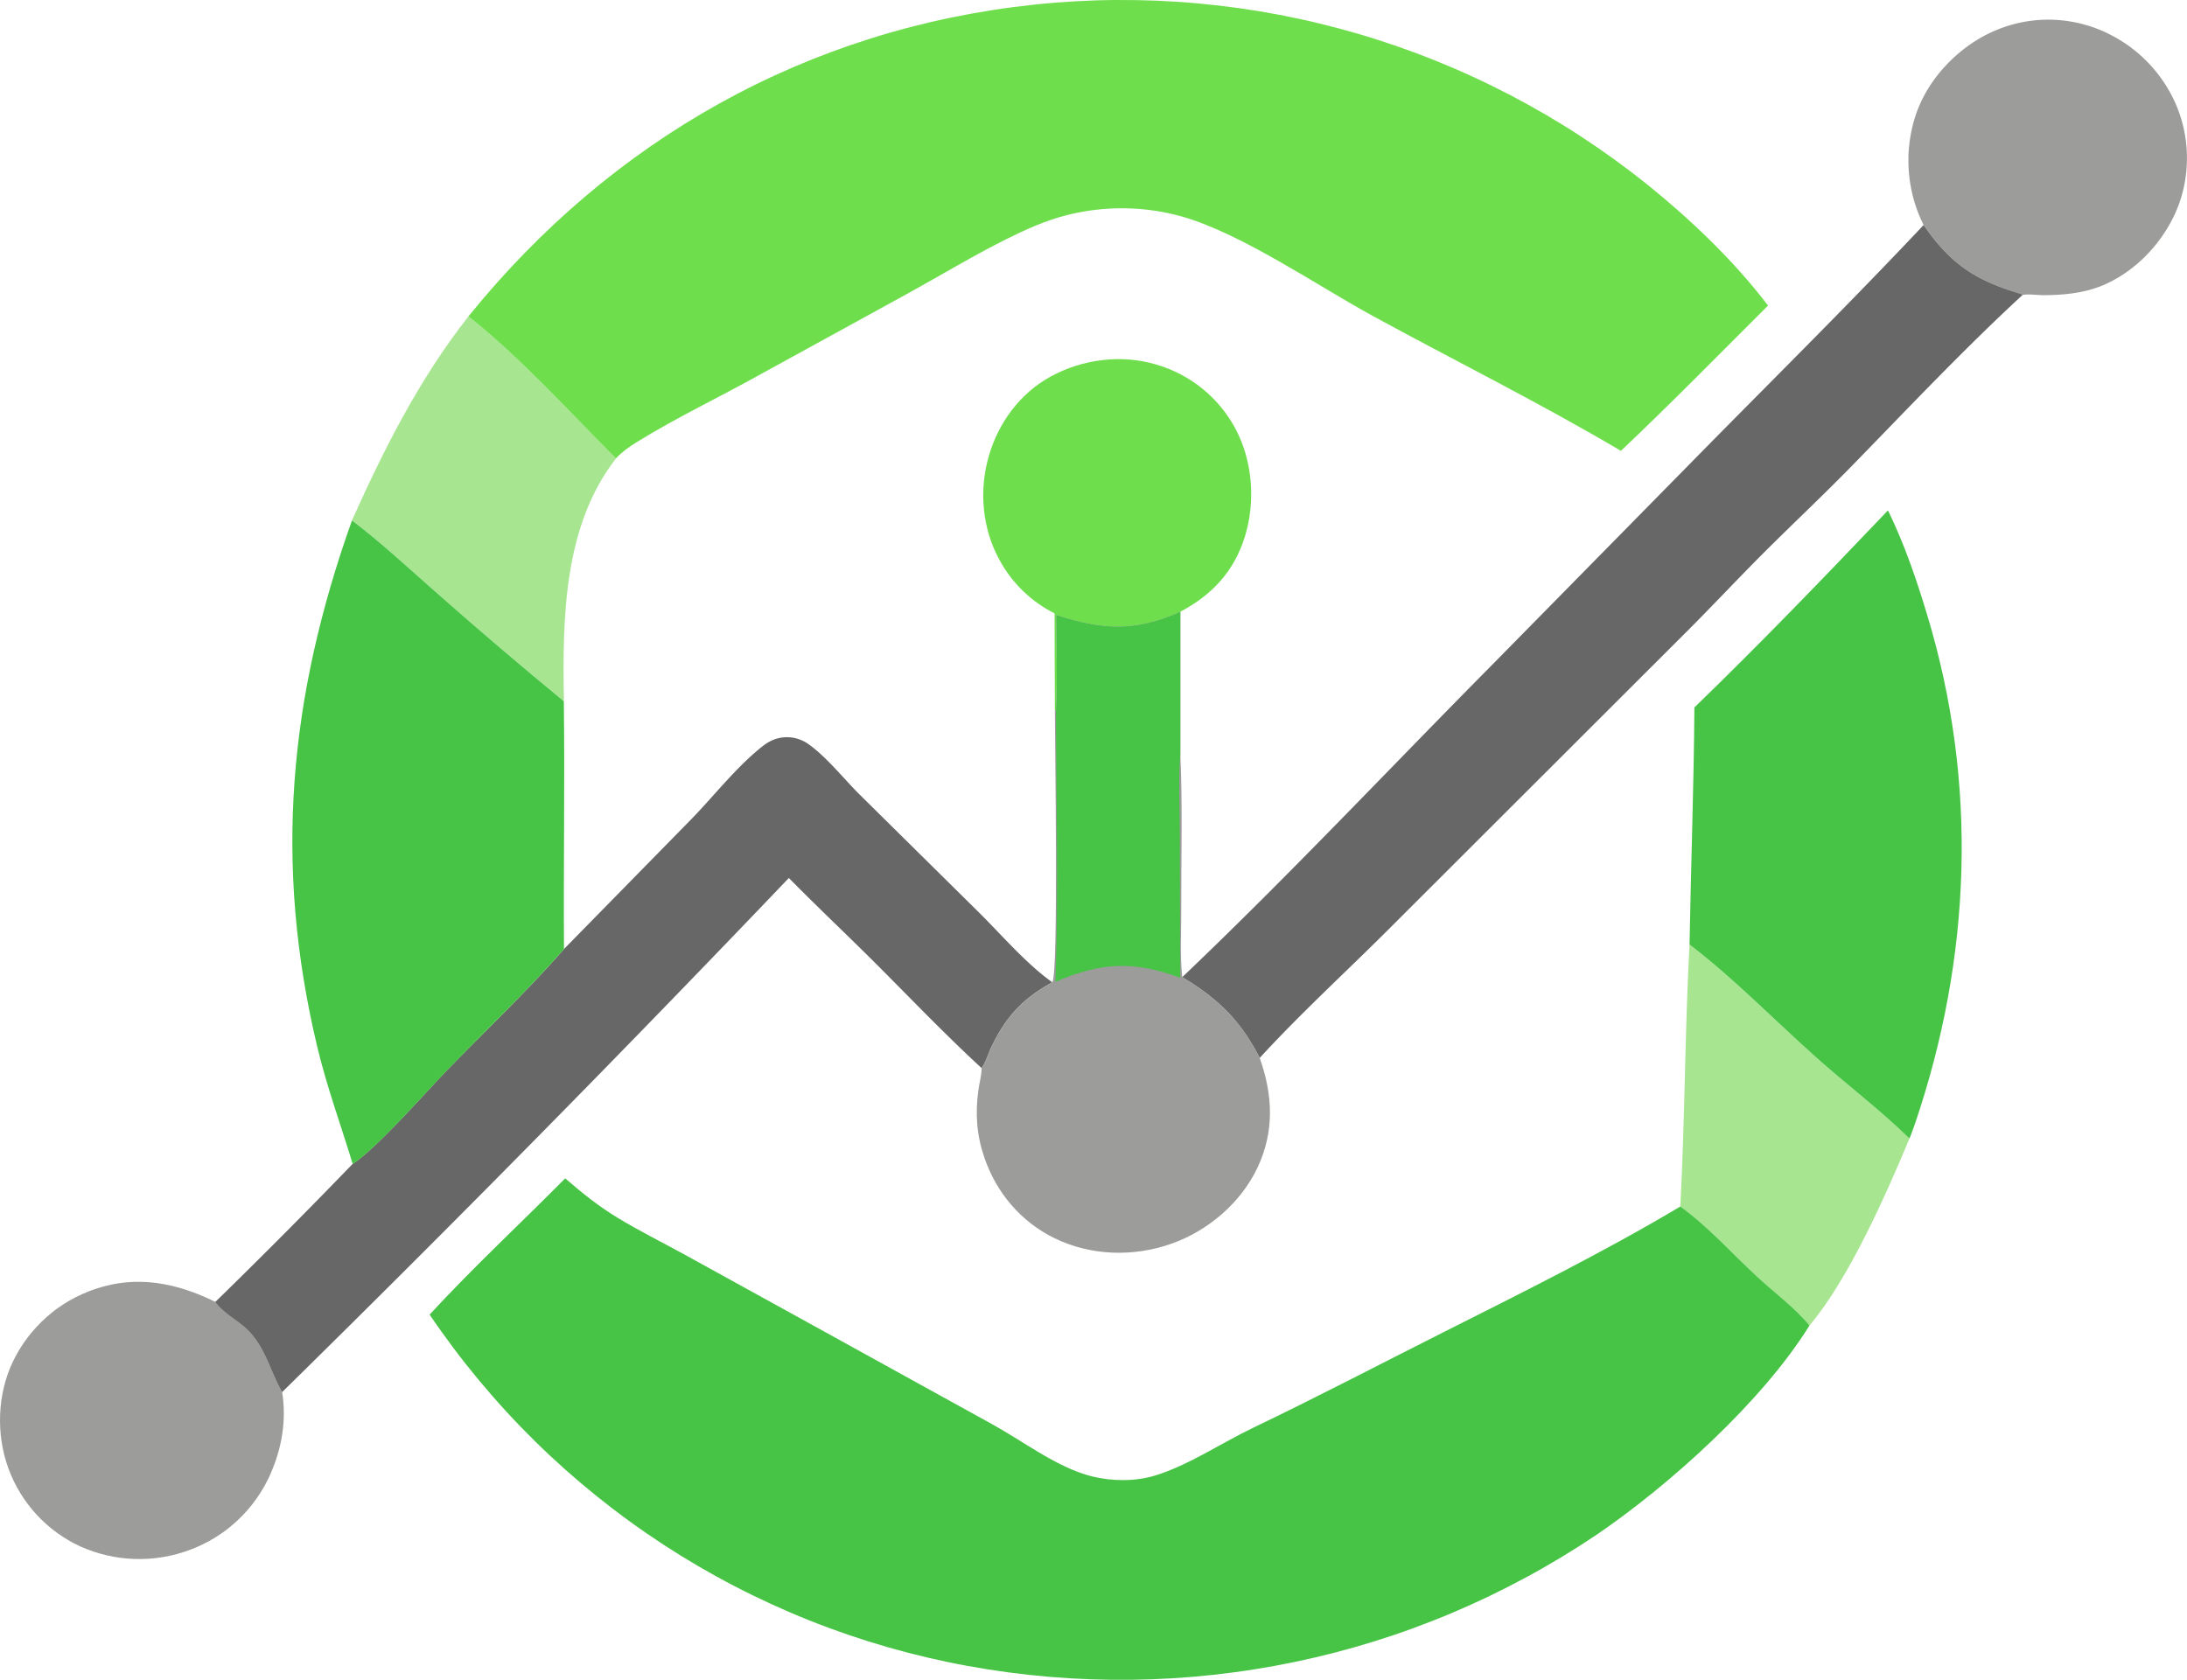
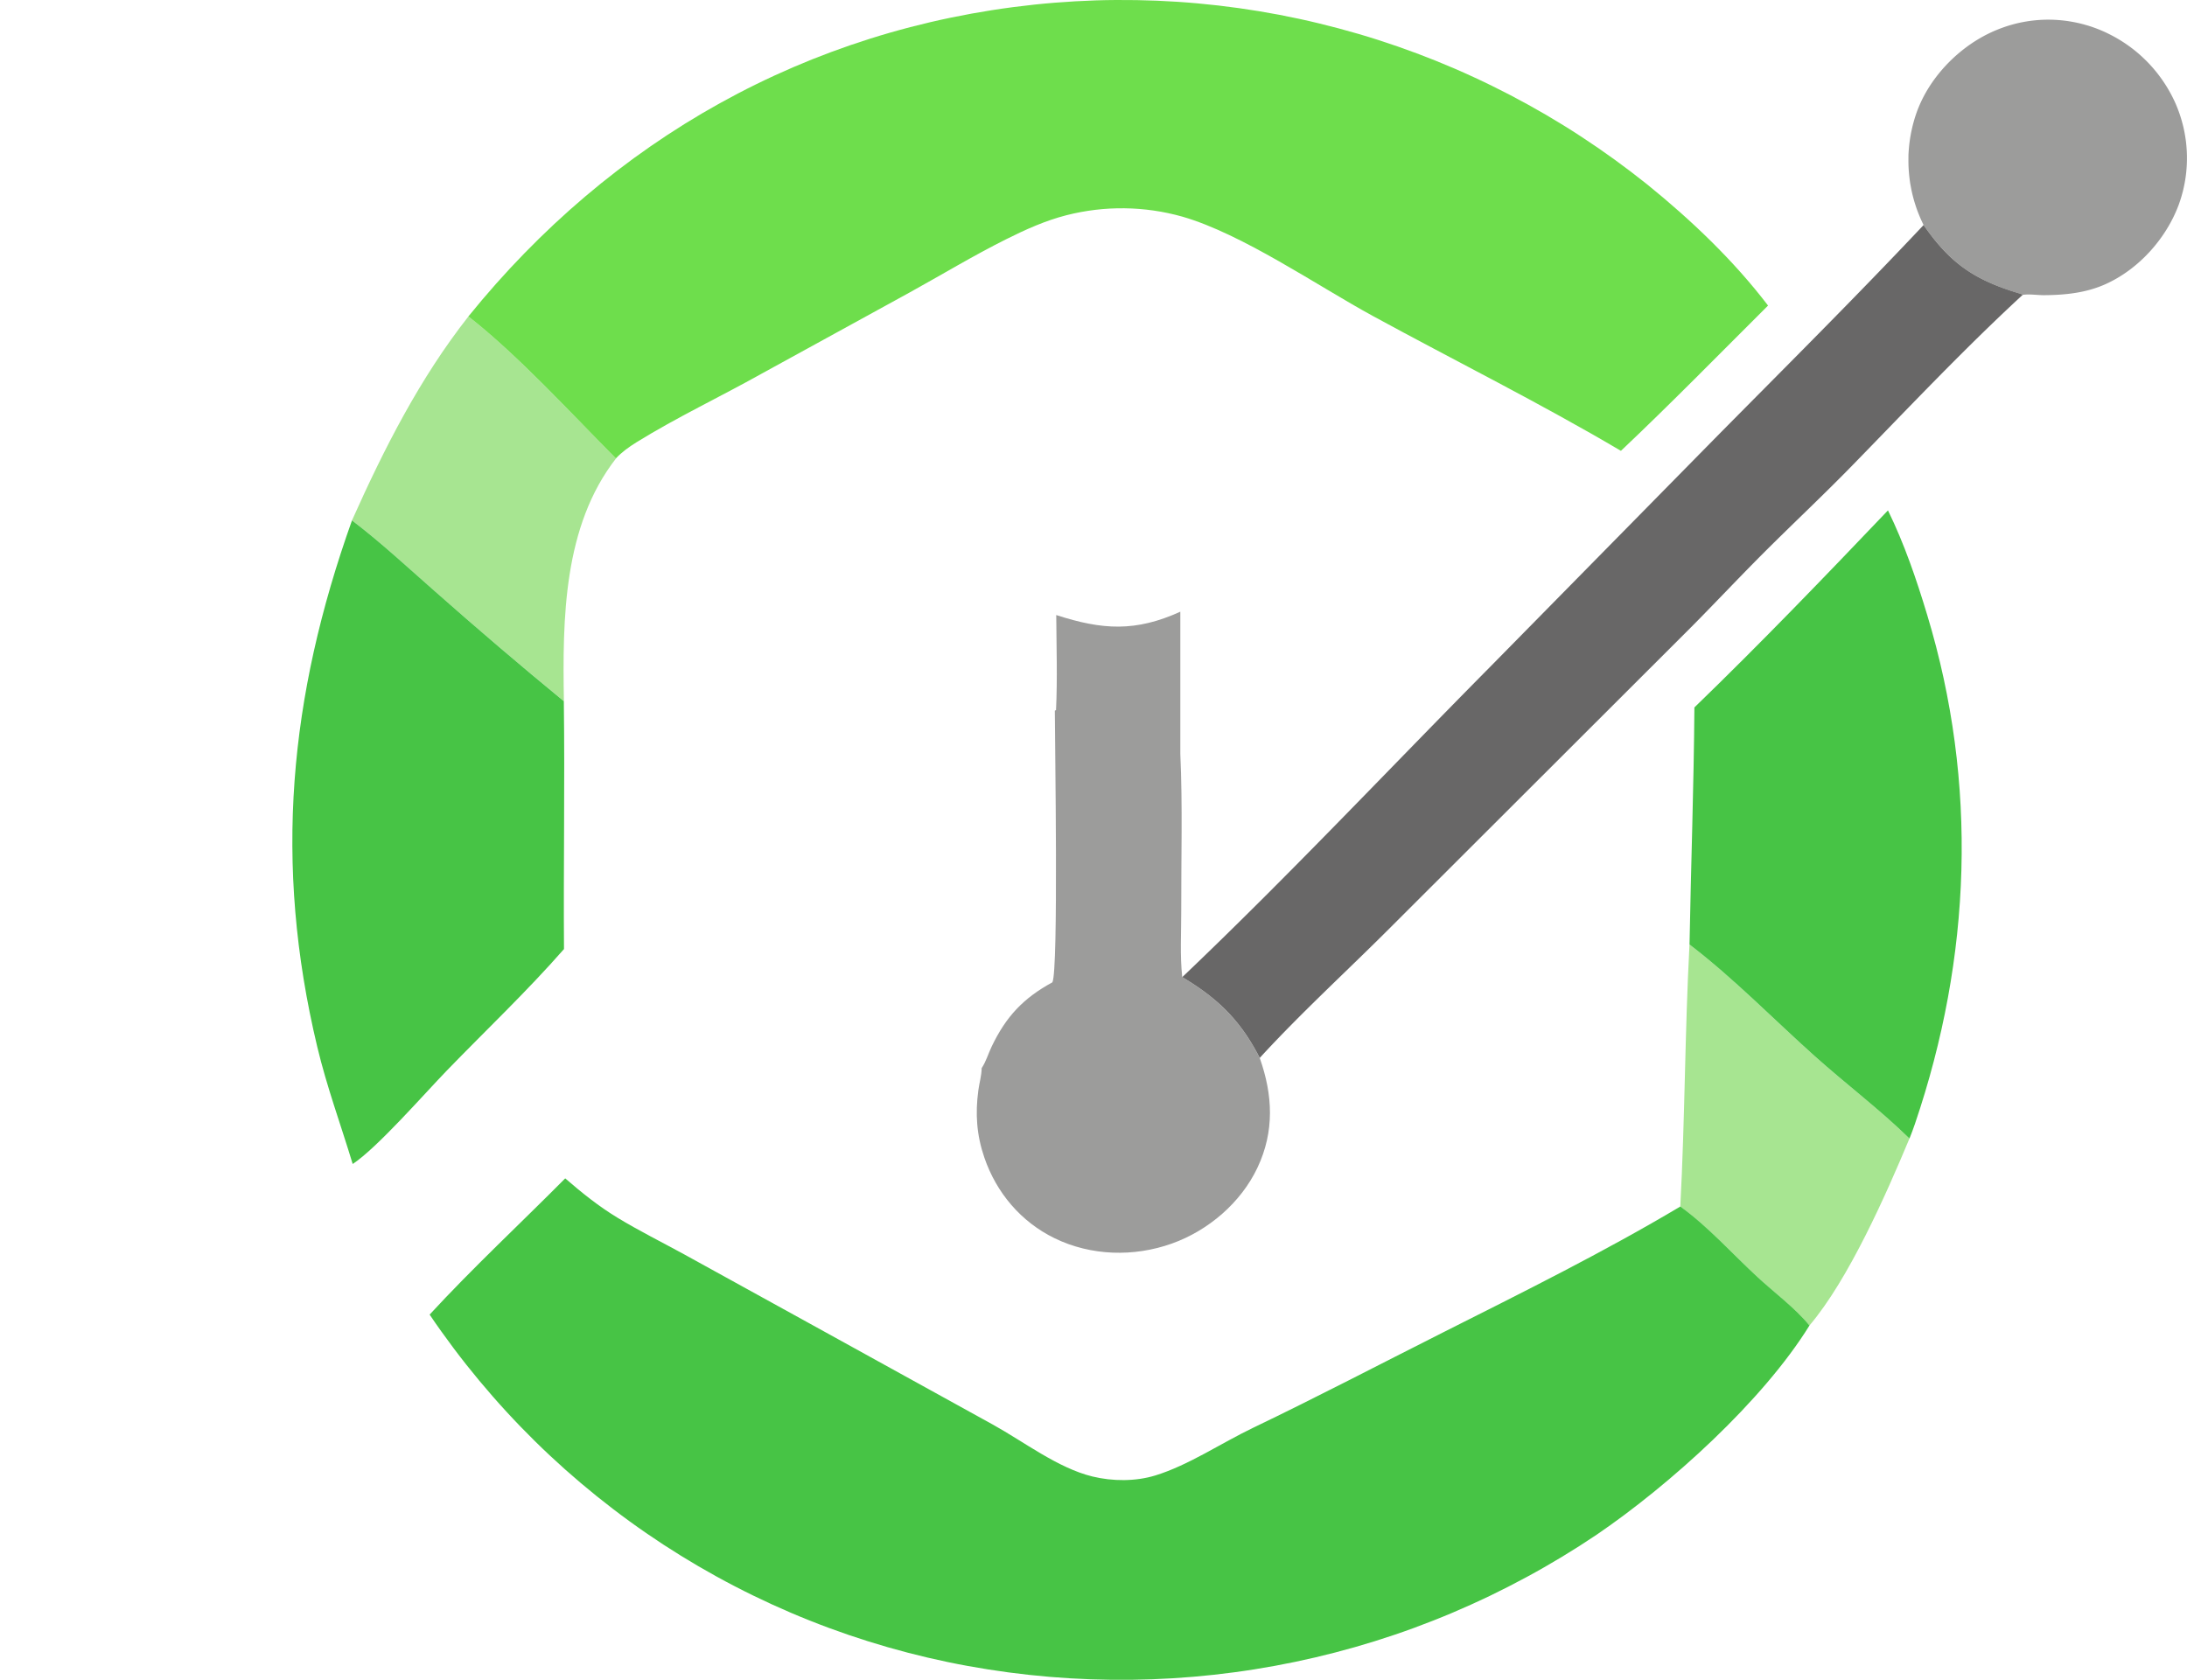
<svg xmlns="http://www.w3.org/2000/svg" viewBox="0 0 2384.96 1832.36">
  <defs>
    <style>.cls-1{fill:#a7e591;}.cls-2{fill:#6ede4c;}.cls-3{fill:#9c9c9b;}.cls-4{fill:#47c445;}.cls-5{fill:#686767;}</style>
  </defs>
  <g id="Слой_2" data-name="Слой 2">
    <g id="Layer_1" data-name="Layer 1">
      <path class="cls-1" d="M1842.43,1030.28c47.88,36.6,91.41,81.38,136.43,121.67,33.9,30.34,71,58.2,103.43,90-25.58,61.29-66.33,153.67-109.09,204-15.43-19-38.7-36.24-56.82-53-27.05-25.05-54.13-55.41-84-76.79C1837.5,1221,1837.34,1125.47,1842.43,1030.28Z" />
      <path class="cls-1" d="M383.84,567.68c35-78.23,73.79-154.82,127-222.5,54.44,42.61,111.45,105.21,161,154.82-57.66,74-58.42,175-56.89,264.87Q543.46,706.19,474.24,645C444.52,618.87,415.33,591.6,383.84,567.68Z" />
-       <path class="cls-2" d="M1150,669.08q-4.69-2.36-9.21-5.07t-8.8-5.74q-4.3-3-8.35-6.4t-7.83-7q-3.8-3.65-7.29-7.58t-6.69-8.11q-3.19-4.18-6.06-8.59t-5.4-9c-19.21-34.42-23-76.09-12.14-113.87,10.43-36.42,34-68.62,67.46-86.93,34.84-19.09,77.12-24.53,115.29-13.11q3.43,1,6.83,2.17t6.7,2.5c2.21.89,4.41,1.84,6.57,2.84s4.31,2.05,6.42,3.16,4.2,2.27,6.26,3.48,4.08,2.47,6.07,3.79,4,2.67,5.88,4.08,3.81,2.87,5.66,4.38,3.67,3.06,5.44,4.65,3.5,3.24,5.2,4.92,3.34,3.41,4.94,5.18,3.17,3.57,4.68,5.41,3,3.73,4.4,5.65,2.8,3.87,4.12,5.85,2.6,4,3.82,6.06,2.39,4.13,3.51,6.24c18.66,35.29,21.83,79.48,10,117.53-11.73,37.72-35.78,63.51-70.35,81.73-48.84,22.16-84.85,20-135.31,3.65.21,34.47,1.39,69.26-.22,103.68l-1.29.59Z" />
      <path class="cls-3" d="M2097.72,245.46q-1.74-3.48-3.3-7c-1-2.38-2-4.77-2.94-7.2s-1.78-4.86-2.58-7.33-1.55-4.94-2.22-7.44-1.3-5-1.86-7.55-1-5.07-1.47-7.63-.8-5.12-1.1-7.69-.54-5.16-.72-7.74-.29-5.17-.34-7.77,0-5.18,0-7.77.23-5.17.43-7.76.48-5.15.81-7.72.74-5.13,1.2-7.68,1-5.09,1.57-7.61,1.23-5,1.94-7.53,1.48-5,2.31-7.42c12.91-38.08,44.34-71.37,80.43-88.63,2.21-1.06,4.46-2.07,6.72-3s4.56-1.85,6.87-2.69,4.64-1.62,7-2.34,4.71-1.38,7.1-2,4.78-1.15,7.19-1.63,4.83-.9,7.26-1.27,4.87-.66,7.32-.9,4.9-.42,7.35-.54,4.92-.17,7.38-.16,4.91.07,7.36.2,4.91.32,7.36.57,4.88.56,7.31.94,4.85.81,7.25,1.3,4.81,1.05,7.19,1.66,4.74,1.3,7.09,2,4.67,1.52,7,2.37,4.7,1.8,7,2.78,4.61,2,6.88,3.13,4.5,2.25,6.71,3.45,4.39,2.47,6.54,3.78,4.27,2.68,6.35,4.09,4.13,2.89,6.14,4.4,4,3.08,5.92,4.69,3.83,3.27,5.68,5,3.66,3.45,5.43,5.24,3.49,3.63,5.17,5.51,3.31,3.8,4.9,5.75,3.12,4,4.6,6,2.93,4.11,4.31,6.21,2.73,4.23,4,6.4,2.51,4.37,3.68,6.59,2.3,4.49,3.36,6.77,2,4.43,2.88,6.68,1.75,4.52,2.54,6.82,1.53,4.6,2.21,6.92,1.31,4.68,1.87,7,1.08,4.73,1.52,7.12.85,4.77,1.18,7.17.61,4.82.82,7.23.37,4.84.47,7.26.13,4.85.12,7.27-.11,4.86-.25,7.28-.34,4.83-.59,7.24-.58,4.82-.95,7.22-.81,4.78-1.31,7.15-1,4.74-1.64,7.09-1.27,4.68-2,7-1.5,4.62-2.33,6.89c-13.89,37-43.64,70.1-79.79,86.36-21.31,9.58-44.09,11.85-67.23,12-7.27,0-16.06-1.47-23.11-.3a15.22,15.22,0,0,0-4.58-1.84C2152.8,305.15,2126.51,287,2097.72,245.46Z" />
-       <path class="cls-3" d="M307.75,1518.66c4.67,30.71-.19,60.17-12.49,88.48-1,2.39-2.12,4.74-3.28,7.07s-2.36,4.63-3.63,6.9-2.59,4.5-4,6.7-2.82,4.36-4.31,6.49-3,4.22-4.63,6.27-3.24,4.06-4.94,6-3.44,3.89-5.23,5.78-3.64,3.71-5.52,5.49-3.82,3.53-5.79,5.22-4,3.33-6,4.92-4.16,3.13-6.29,4.61-4.3,2.91-6.51,4.29-4.44,2.69-6.71,3.95-4.58,2.46-6.91,3.61-4.69,2.23-7.08,3.26-4.8,2-7.24,2.9-4.81,1.74-7.25,2.52-4.9,1.51-7.38,2.18-5,1.26-7.47,1.8-5,1-7.55,1.44-5.06.78-7.61,1.07-5.09.53-7.65.7-5.12.28-7.68.32-5.13,0-7.69-.05-5.12-.23-7.67-.43-5.11-.48-7.65-.81-5.07-.72-7.59-1.18-5-1-7.53-1.55-5-1.21-7.44-1.91-4.92-1.46-7.34-2.27-4.84-1.7-7.22-2.64-4.75-1.93-7.09-3-4.45-2.12-6.63-3.27-4.34-2.34-6.47-3.59-4.22-2.55-6.28-3.9-4.09-2.75-6.08-4.21-3.95-2.95-5.87-4.5-3.8-3.14-5.64-4.78-3.64-3.33-5.4-5.06-3.47-3.49-5.14-5.31-3.29-3.66-4.87-5.56-3.11-3.82-4.6-5.79-2.92-4-4.31-6-2.72-4.11-4-6.22-2.52-4.23-3.7-6.4-2.3-4.36-3.38-6.58-2.08-4.46-3.05-6.74-1.86-4.56-2.71-6.87c-13.66-37-12.26-81,4.79-116.67q1.67-3.47,3.51-6.86t3.84-6.68q2-3.3,4.18-6.49c1.45-2.12,3-4.21,4.5-6.25s3.15-4.06,4.8-6,3.36-3.9,5.11-5.78,3.54-3.72,5.39-5.51,3.72-3.54,5.65-5.24,3.9-3.35,5.92-5,4.06-3.14,6.15-4.64,4.22-2.94,6.38-4.33,4.36-2.72,6.59-4,4.49-2.5,6.78-3.66,4.62-2.27,7-3.32,4.72-2,7.12-3,4.82-1.79,7.26-2.6c45.29-15.39,89-6.39,130.72,14.2,9.37,13.34,27.3,21.23,38.26,33.58C290.27,1473.12,295.43,1497.11,307.75,1518.66Z" />
      <path class="cls-3" d="M1151.85,670.91c50.46,16.35,86.47,18.51,135.31-3.65l0,155.17c2.58,56.79.85,114.32,1,171.17.06,23.61-1.5,48.83,1.11,72.28,39,23.31,63.65,47.4,84.48,88.13,14.3,40.4,16.25,80.1-2.43,119.66-18.09,38.33-53.68,68.68-93.38,82.84-41.36,14.76-88.07,13.57-127.79-5.76-36.75-17.88-63.54-49.6-76.72-88.08-8.36-24.42-10-47.55-6.56-73.14,1.07-8.12,3.56-16.22,3.66-24.4,4.76-7.08,7.17-15.71,10.85-23.42,15.62-32.66,34.38-52.8,66.25-70.15,6.84-12.74,2.71-262.92,2.69-296.38l1.29-.59C1153.24,740.17,1152.06,705.38,1151.85,670.91Z" />
-       <path class="cls-4" d="M1151.85,670.91c50.46,16.35,86.47,18.51,135.31-3.65l0,155.17c-2.27,28.5-.67,58.25-.6,86.9l.48,157.29c-50.63-18.78-86.51-17-136,4.34,3.42-98.43.8-197.85.6-296.37C1153.24,740.17,1152.06,705.38,1151.85,670.91Z" />
      <path class="cls-4" d="M1847.77,771.69c72-69.66,142-142.43,211.09-214.94,17.89,36.64,31,75,42.76,114,55.62,183.65,48.3,373.87-13.31,555.1q-2.79,8.15-6,16.13c-32.46-31.78-69.53-59.64-103.43-90-45-40.29-88.55-85.07-136.43-121.67C1844,944.07,1847.15,857.91,1847.77,771.69Z" />
-       <path class="cls-5" d="M615,1035.27l140.19-143c24.54-25.45,49.24-57.13,77-78.7,7.66-5.95,16.13-9.36,25.9-9.41a38.2,38.2,0,0,1,6,.45,39.7,39.7,0,0,1,5.9,1.35,40.27,40.27,0,0,1,5.64,2.22,39.67,39.67,0,0,1,5.24,3c20.19,14.06,38.84,37.9,56.39,55.37l130.82,129.3c25.06,24.92,50.76,55.1,79.47,75.69-31.87,17.35-50.63,37.49-66.25,70.15-3.68,7.71-6.09,16.34-10.85,23.42-39.36-36.23-76.52-75.13-114.36-113-31.7-31.7-64.4-62.41-95.83-94.37q-271.82,284.84-552.61,560.85c-12.32-21.55-17.48-45.54-34.6-64.81-11-12.35-28.89-20.24-38.26-33.58q76-74.12,149.73-150.54c26.73-17.63,77.82-76.26,102.65-101.92C529.74,1123.91,574.87,1081.19,615,1035.27Z" />
      <path class="cls-5" d="M2097.72,245.46c28.79,41.58,55.08,59.69,103.46,74.34a15.22,15.22,0,0,1,4.58,1.84c-64.45,59.47-125.07,123.83-186.3,186.6-31.68,32.47-64.85,63.49-96.9,95.59-29.41,29.44-57.76,59.93-87.29,89.25L1517.21,1010.8c-47.62,47.76-97.87,93.49-143.44,143.21-20.83-40.73-45.44-64.82-84.48-88.13,115.09-109.54,224.06-225.65,335.84-338.56l244.62-248.71C1946.2,401.19,2023.14,324.71,2097.72,245.46Z" />
      <path class="cls-4" d="M383.84,567.68c31.49,23.92,60.68,51.19,90.4,77.28q69.21,61.23,140.62,119.91c1.15,90.12-.45,180.27.18,270.4-40.17,45.92-85.3,88.64-127.77,132.54-24.83,25.66-75.92,84.29-102.65,101.92-13-43-28.18-84-38.66-127.89C298.11,941.57,315.23,760.15,383.84,567.68Z" />
      <path class="cls-2" d="M510.79,345.18C666.8,152.17,880.44,31.27,1128.23,5q11.08-1.17,22.21-2.06t22.26-1.52q11.15-.63,22.29-1T1217.3,0q11.16-.08,22.31.12t22.3.65q11.16.47,22.28,1.2t22.25,1.75q11.1,1,22.19,2.28t22.13,2.83q11.06,1.55,22.06,3.36t22,3.9q11,2.09,21.87,4.44t21.76,5q10.85,2.63,21.62,5.5t21.48,6q10.71,3.13,21.33,6.54T1524,50.63q10.53,3.66,21,7.58t20.79,8.08q10.35,4.17,20.59,8.59T1606.76,84q10.14,4.66,20.15,9.58t19.91,10.07q9.89,5.16,19.66,10.56t19.39,11q9.63,5.64,19.12,11.5t18.84,12q9.35,6.1,18.54,12.42t18.23,12.86q9,6.54,17.9,13.31T1796.09,201c48.18,39,94.42,83,132,132.31-53.2,53-105.86,106.88-160.45,158.48-88.4-52.23-180.74-98.13-270.87-147.29C1435.5,311,1354.7,255.2,1289.43,236.33q-7.68-2.16-15.5-3.83t-15.72-2.81q-7.9-1.14-15.86-1.77t-16-.72q-8-.1-16,.32t-15.91,1.37q-7.93.95-15.78,2.41t-15.6,3.44c-22.89,5.83-44.56,15.59-65.62,26.12-36,18-70.62,38.95-105.85,58.39l-161,88.35c-45.12,25.27-92.7,47.7-136.6,74.91-7.89,4.9-16,10.7-22.31,17.49C622.24,450.39,565.23,387.79,510.79,345.18Z" />
      <path class="cls-4" d="M616.38,1285.41c18,15.64,36.52,30.48,57,42.91,23.48,14.28,48.37,26.65,72.5,39.85l136.73,75.37L1082.73,1554c33.65,18.59,71,47.47,108.57,56.61,22,5.35,47.07,5.51,68.73-1.17,36.25-11.19,71.6-35.2,106-51.71,69.66-33.44,138.09-69.21,207.08-104,87.26-44,175.31-87.6,259.32-137.62,29.83,21.38,56.91,51.74,84,76.79,18.12,16.78,41.39,34,56.82,53-50.93,82.34-152,173.65-232,228.16q-9.32,6.27-18.77,12.3t-19.07,11.85q-9.6,5.8-19.34,11.38t-19.61,10.9q-9.87,5.34-19.87,10.44t-20.12,10q-10.12,4.85-20.35,9.46t-20.58,9q-10.33,4.37-20.78,8.47t-21,8q-10.53,3.87-21.16,7.46t-21.35,6.94q-10.71,3.35-21.5,6.43t-21.66,5.9q-10.86,2.82-21.79,5.38t-21.91,4.85q-11,2.3-22,4.32t-22.12,3.79q-11.09,1.77-22.21,3.25t-22.28,2.72q-11.15,1.23-22.33,2.18t-22.39,1.64q-11.2.67-22.42,1.09t-22.43.56q-11.22.13-22.45,0t-22.43-.52q-11.22-.4-22.42-1.07t-22.39-1.61q-11.18-.94-22.34-2.15t-22.28-2.69q-11.13-1.49-22.21-3.23t-22.13-3.76q-11.05-2-22.08-4.31t-22-4.87q-10.95-2.57-21.83-5.41t-21.7-5.94q-10.82-3.12-21.54-6.49t-21.37-7q-10.65-3.65-21.2-7.55t-21-8.08q-10.46-4.15-20.8-8.59t-20.57-9.11q-10.21-4.68-20.33-9.61t-20.09-10.12q-10-5.19-19.84-10.62t-19.56-11.1q-9.72-5.68-19.29-11.59t-19-12.06q-9.42-6.15-18.69-12.54t-18.36-13q-9.11-6.62-18-13.44t-17.7-13.89q-8.76-7.07-17.34-14.33t-17-14.75q-8.4-7.49-16.61-15.17t-16.23-15.58q-8-7.89-15.84-16t-15.43-16.37q-7.62-8.28-15-16.74t-14.6-17.11q-7.2-8.65-14.18-17.47t-13.73-17.82q-6.75-9-13.29-18.15T468.52,1434C515.76,1382.8,567.28,1334.88,616.38,1285.41Z" />
    </g>
  </g>
</svg>